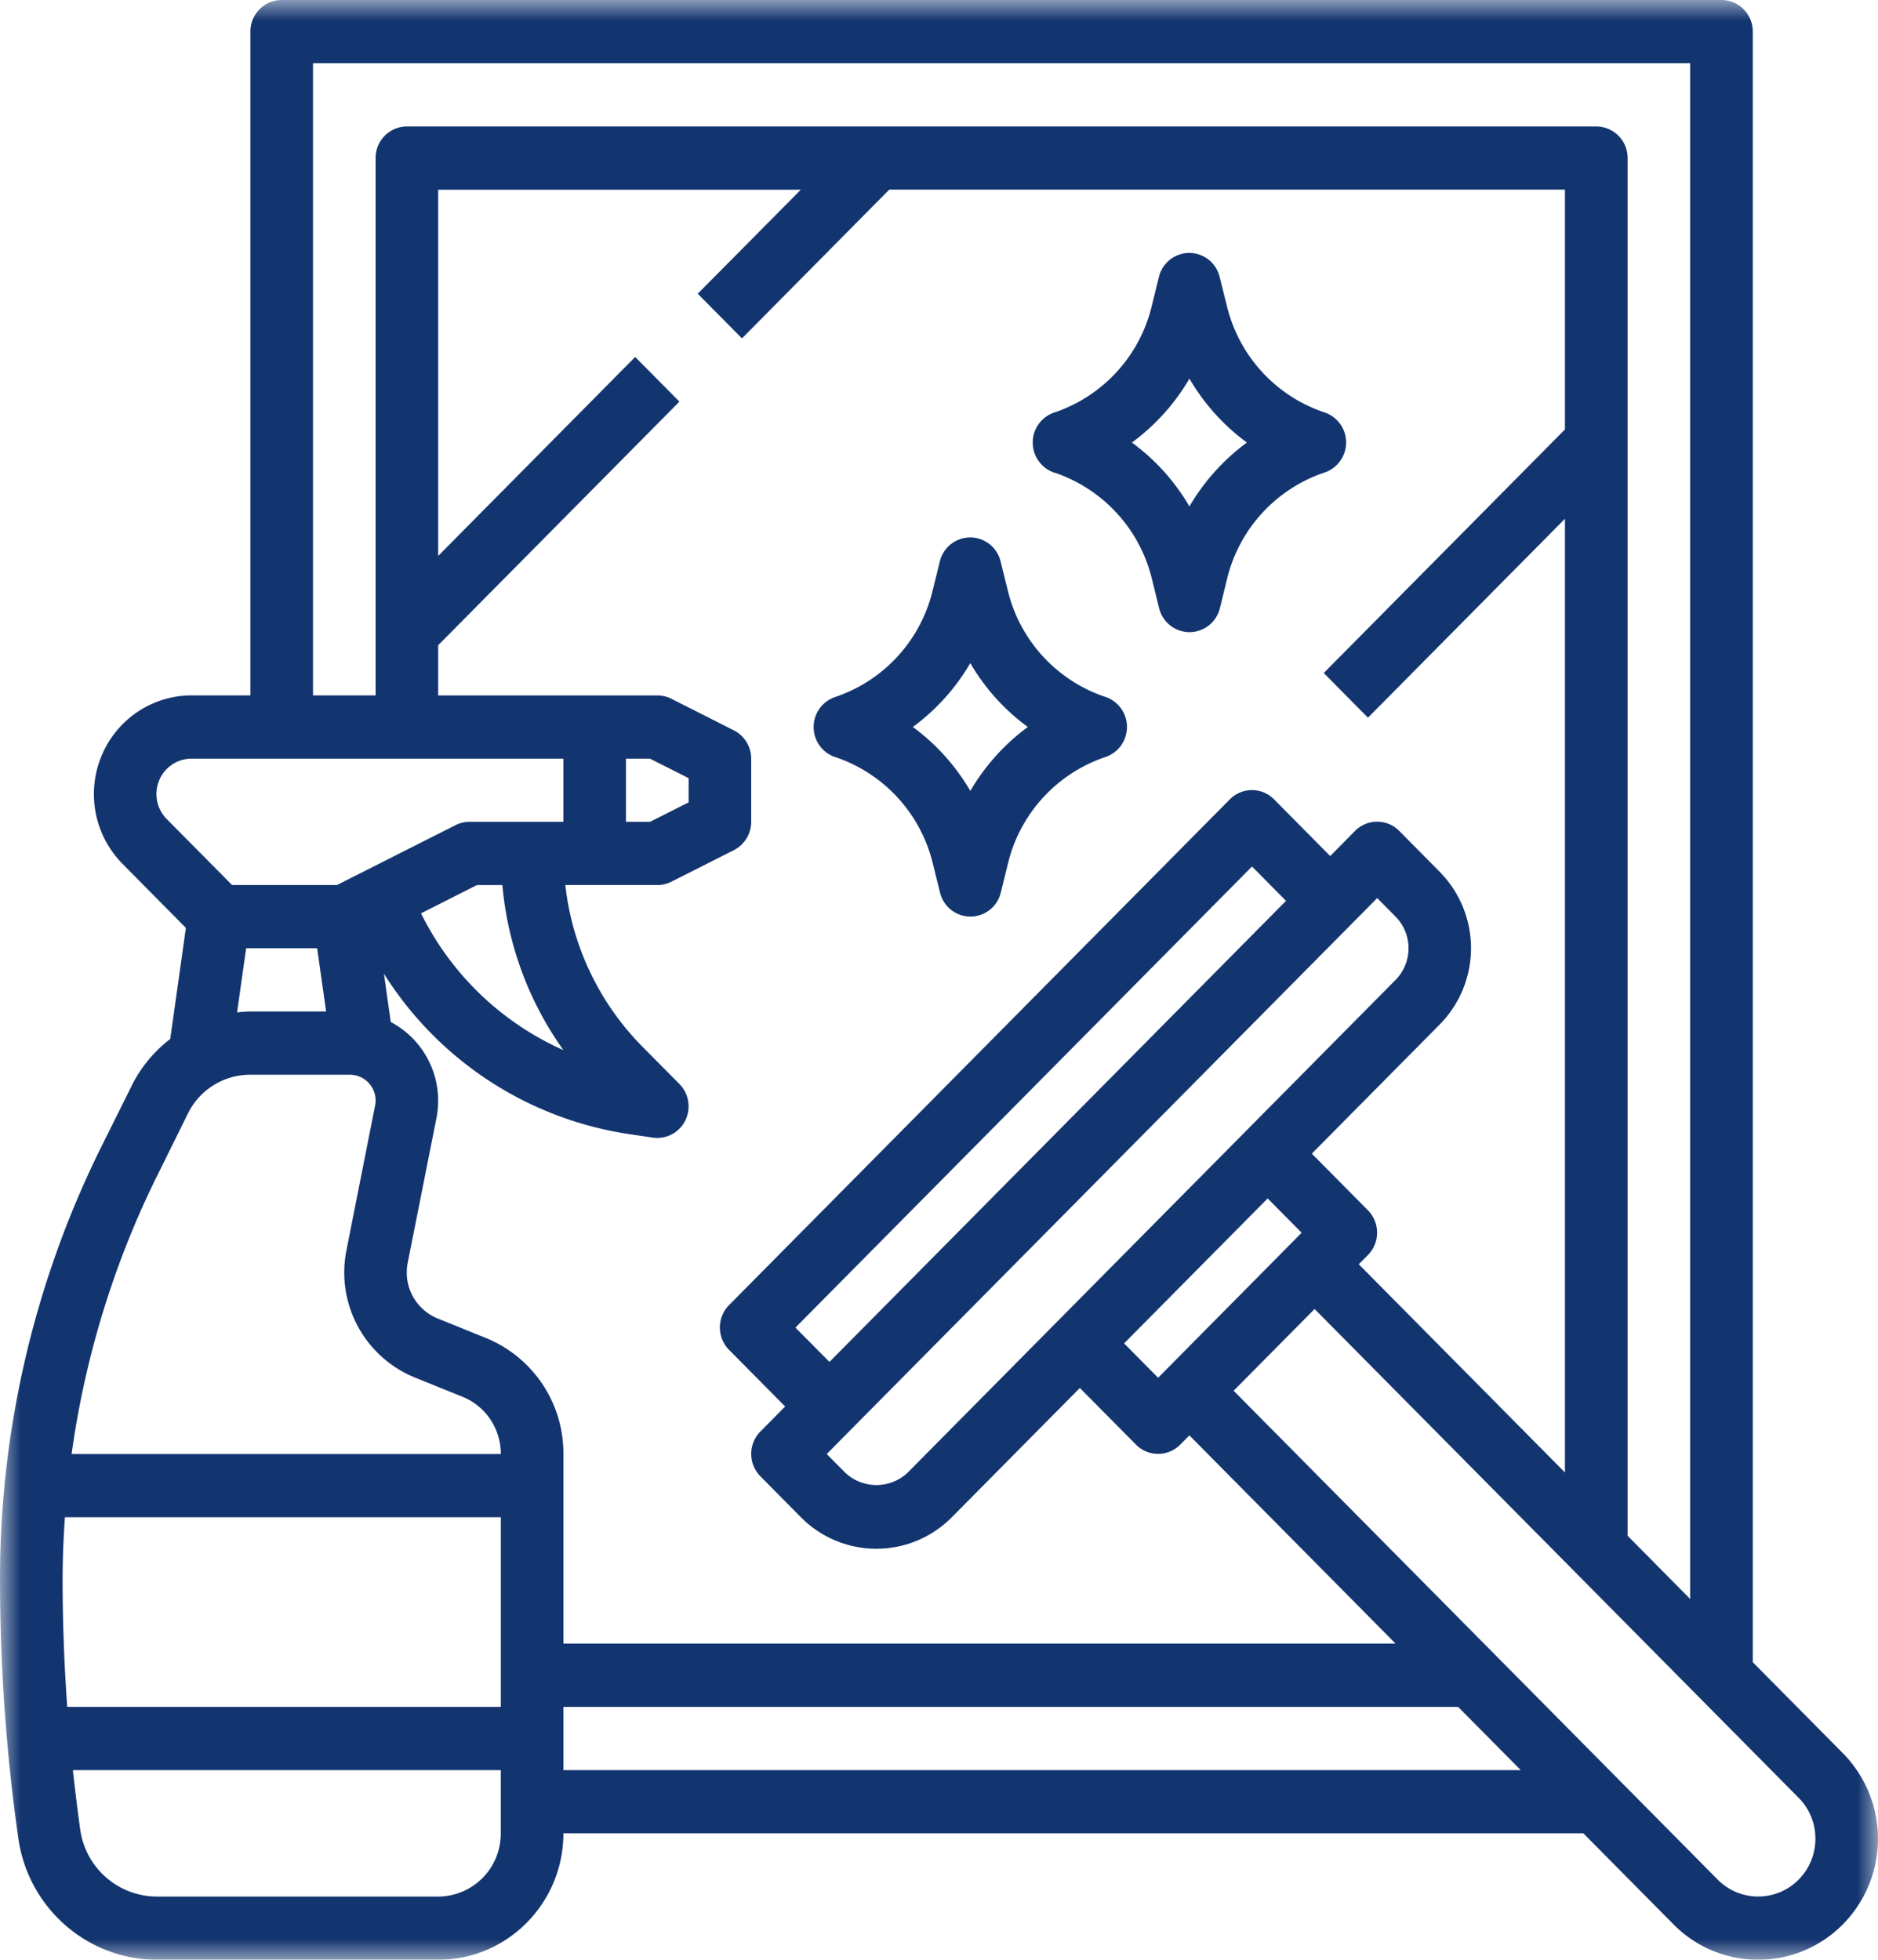
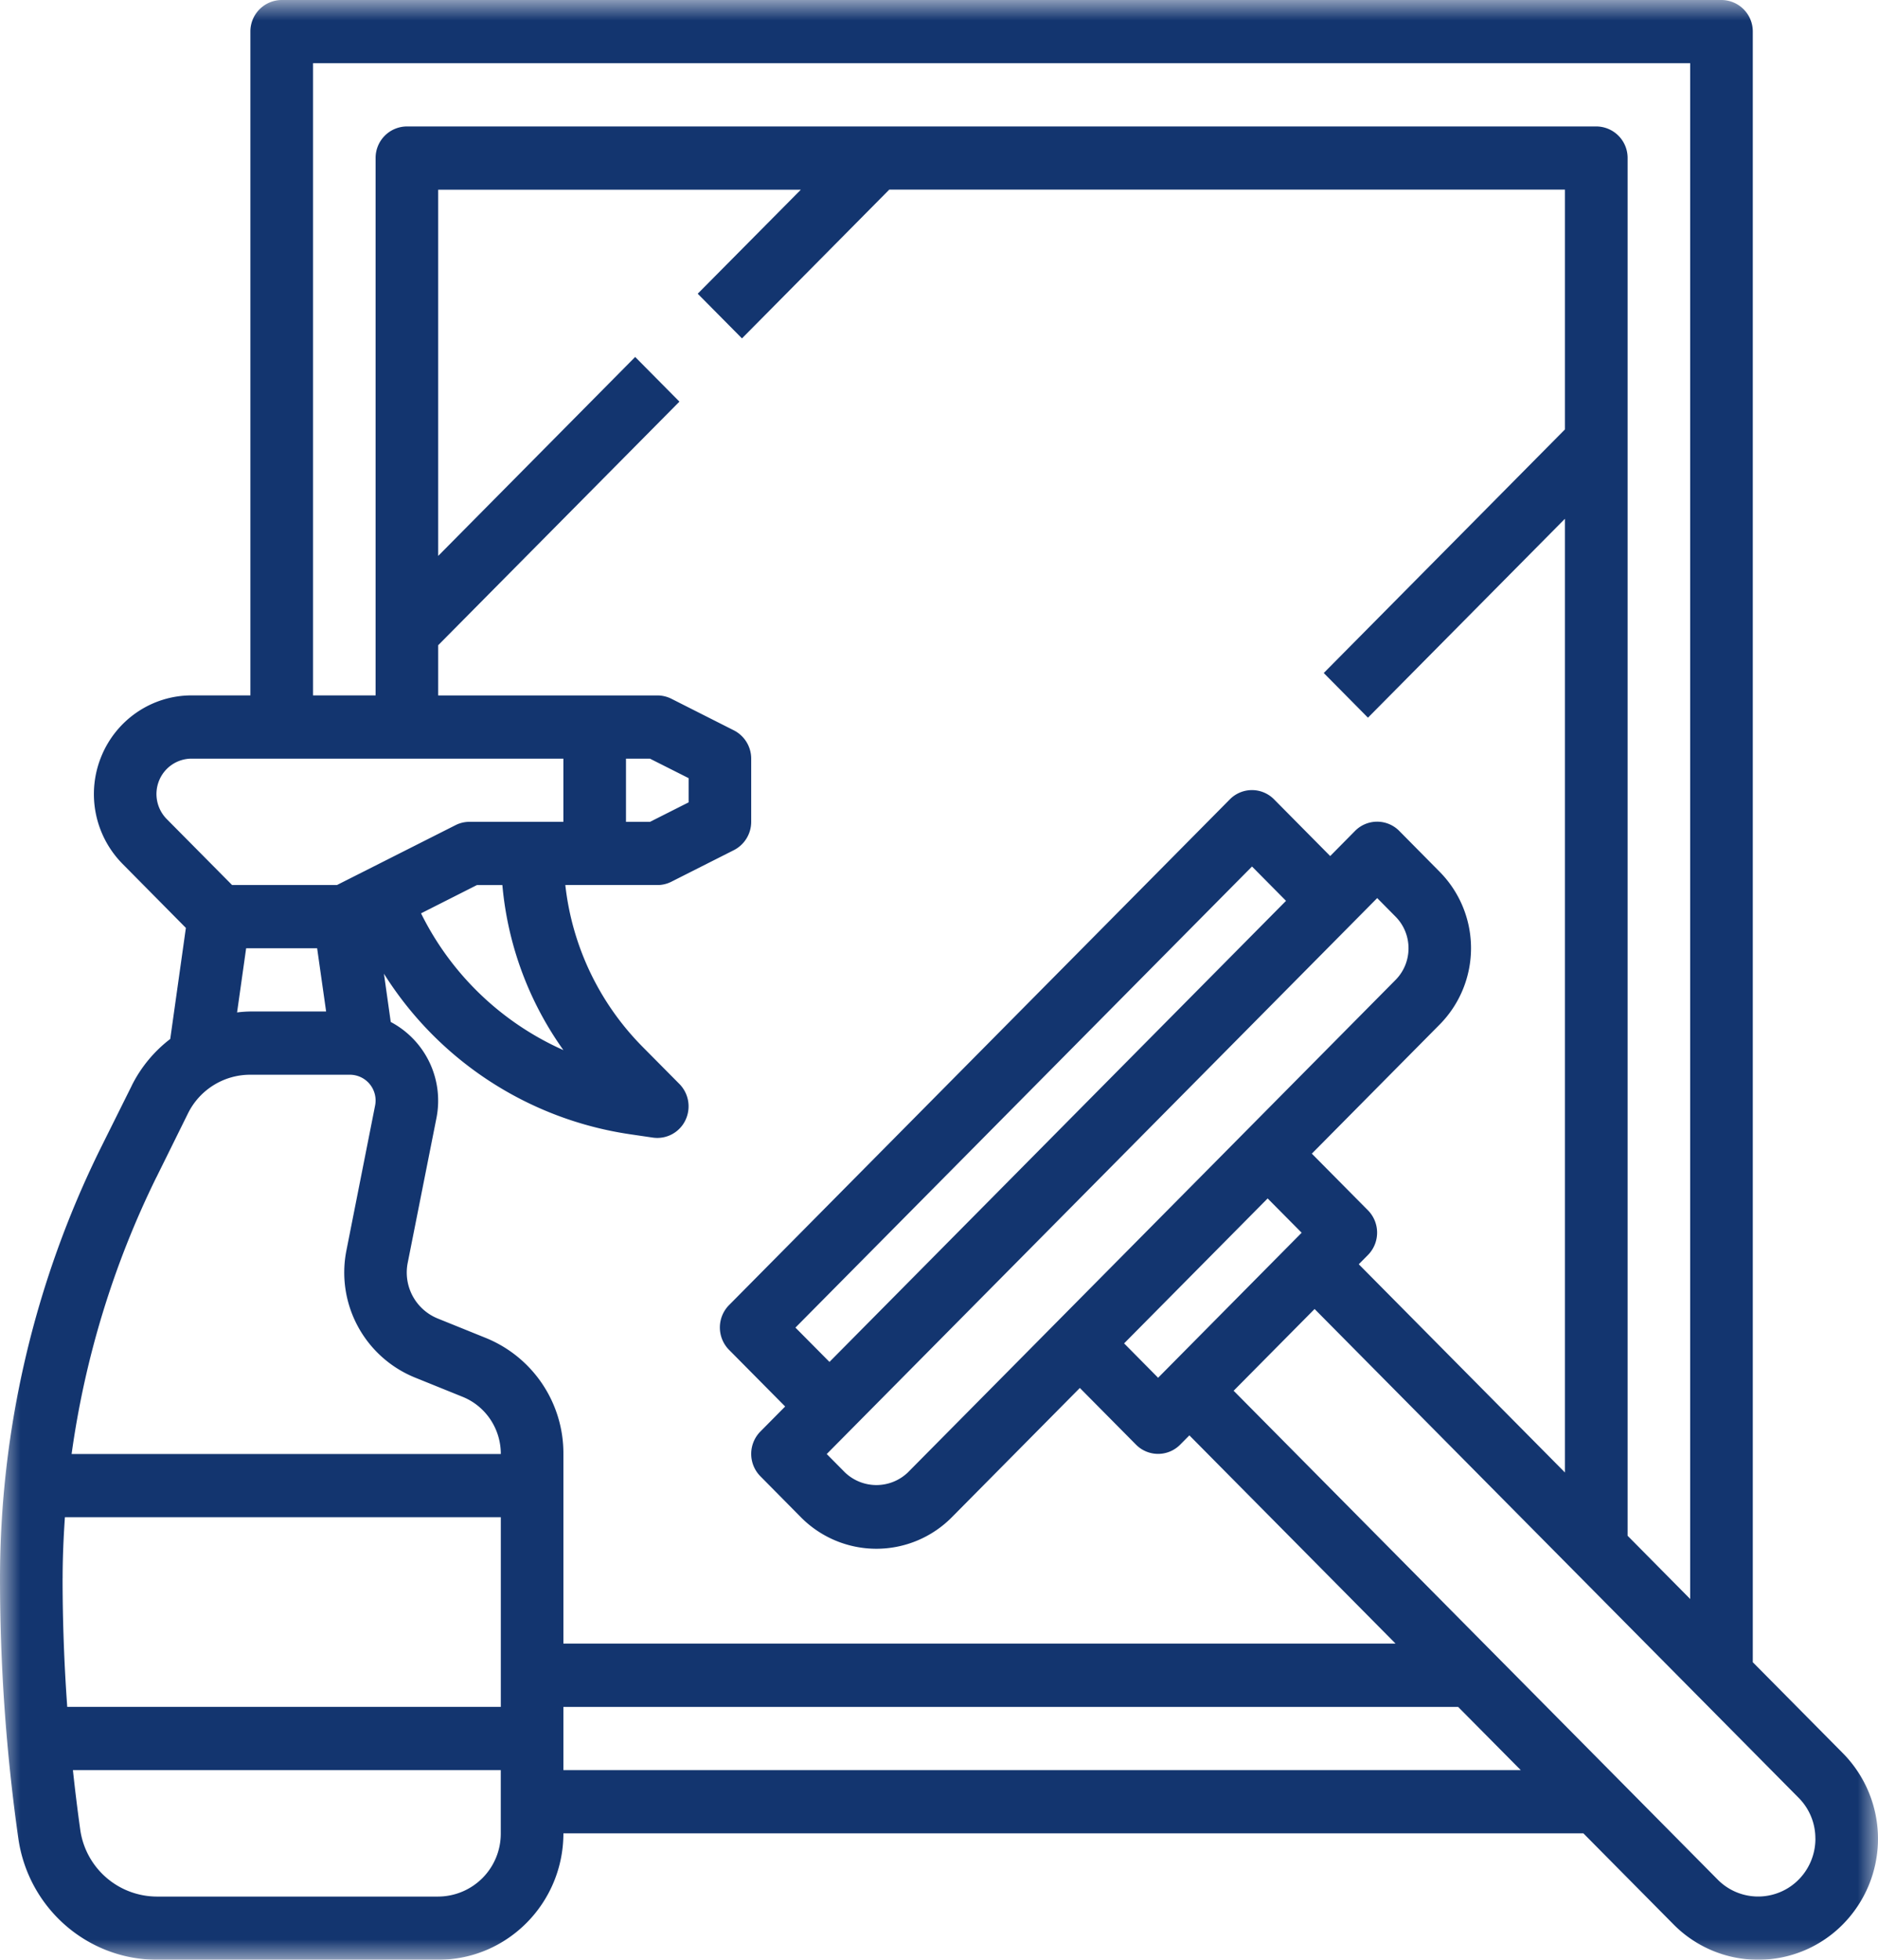
<svg xmlns="http://www.w3.org/2000/svg" width="46" height="48" fill="none">
  <g clip-path="url(#a)">
    <mask id="b" width="46" height="48" x="0" y="0" maskUnits="userSpaceOnUse" style="mask-type:luminance">
      <path fill="#fff" d="M46 0H0v48h46V0z" />
    </mask>
    <g mask="url(#b)">
      <path fill="#13356F" d="m3.229 26.587-.776 1.559A23.82 23.82 0 0 0 0 38.654c0 2.136.15 4.267.45 6.382.248 1.697 1.685 2.956 3.383 2.964h6.9c1.693 0 3.067-1.387 3.067-3.097h24.983l2.207 2.229a2.914 2.914 0 0 0 4.15 0 2.984 2.984 0 0 0 0-4.191l-2.207-2.229V.774A.771.771 0 0 0 42.167 0H6.9a.771.771 0 0 0-.767.774v16.258h-1.44c-.968 0-1.84.589-2.21 1.492A2.433 2.433 0 0 0 3 21.157l1.553 1.57-.383 2.72a3.283 3.283 0 0 0-.942 1.14zm.6 2.252.771-1.56a1.7 1.7 0 0 1 1.533-.956h2.438a.631.631 0 0 1 .616.758l-.701 3.542a2.777 2.777 0 0 0 1.671 3.114l1.167.472c.57.227.944.784.943 1.404H1.754a22.26 22.26 0 0 1 2.074-6.774zm12.09-10.258.948.478v.593l-.947.478h-.587v-1.548h.587v-.001zm-3.614 3.096A8.208 8.208 0 0 0 13.8 25.72a7.114 7.114 0 0 1-3.487-3.35l1.368-.692h.625-.001zm-2.9 2.173a8.598 8.598 0 0 0 6.02 3.93l.566.083a.763.763 0 0 0 .817-.47.781.781 0 0 0-.166-.843l-.899-.907a6.676 6.676 0 0 1-1.896-3.966H16.1a.752.752 0 0 0 .342-.08l1.534-.775a.779.779 0 0 0 .424-.693v-1.548a.778.778 0 0 0-.425-.693l-1.533-.775a.773.773 0 0 0-.342-.08h-5.367v-1.23l5.909-5.966-1.084-1.094-4.825 4.873v-8.97h8.883L17.09 7.194l1.084 1.094 3.608-3.644h16.55v5.874l-5.908 5.966 1.083 1.094 4.825-4.872v23.359l-5.05-5.1.225-.227a.78.78 0 0 0 0-1.094l-1.375-1.388 3.133-3.164a2.662 2.662 0 0 0 0-3.738l-.991-1.002a.761.761 0 0 0-1.084 0l-.608.615-1.375-1.389a.761.761 0 0 0-1.083 0L17.857 31.966a.78.78 0 0 0 0 1.095l1.375 1.388-.608.614a.78.78 0 0 0 0 1.094l.991 1.002a2.6 2.6 0 0 0 3.702 0l3.133-3.164 1.375 1.388a.761.761 0 0 0 1.083 0l.225-.227 5.05 5.1H13.8V35.61a3.049 3.049 0 0 0-1.905-2.842l-1.17-.473a1.215 1.215 0 0 1-.737-1.372l.703-3.542a2.181 2.181 0 0 0-1.12-2.35l-.167-1.184.002.003zm18.962 9.895-.833-.842 3.516-3.55.833.84-3.516 3.552zm-8.883-1.229 11.183-11.293.833.841-11.183 11.293-.833-.84zm14.25-10.519.45.455c.422.428.422 1.12 0 1.548l-11.95 12.067a1.114 1.114 0 0 1-1.534 0l-.45-.454 13.483-13.616zm-32.2 16.657c0-.498.022-.996.056-1.493h10.677v4.645H1.647a44.065 44.065 0 0 1-.114-3.152zm9.2 7.798h-6.9a1.902 1.902 0 0 1-1.868-1.634 46.178 46.178 0 0 1-.18-1.463h10.48v1.548a1.54 1.54 0 0 1-1.533 1.549zm3.066-3.097v-1.548h21.916l1.534 1.548H13.8zm30.667 1.681c0 .573-.343 1.09-.865 1.307a1.392 1.392 0 0 1-1.529-.307L30.217 34.063l1.983-2.002 11.856 11.972c.264.265.412.625.41 1.002v.001zM7.667 1.548H41.4v37.616l-1.533-1.549V3.871a.771.771 0 0 0-.767-.774H9.967a.771.771 0 0 0-.767.774v13.161H7.667V1.548zM4.085 20.062a.873.873 0 0 1-.187-.946.86.86 0 0 1 .795-.535H13.8v1.548h-2.3a.752.752 0 0 0-.342.081l-2.905 1.467H5.685l-1.6-1.615zm1.946 3.164h1.737l.22 1.548H6.131a3.052 3.052 0 0 0-.324.023l.222-1.571h.001z" />
    </g>
-     <path fill="#13356F" d="M25.824 11.574a3.657 3.657 0 0 1 2.39 2.601l.178.722a.768.768 0 0 0 .744.586.768.768 0 0 0 .744-.586l.177-.722a3.653 3.653 0 0 1 2.387-2.602.773.773 0 0 0 .527-.736.773.773 0 0 0-.527-.735 3.65 3.65 0 0 1-2.39-2.6l-.18-.721a.768.768 0 0 0-.743-.586.768.768 0 0 0-.744.586l-.177.72a3.653 3.653 0 0 1-2.387 2.603.773.773 0 0 0-.527.736c0 .334.213.631.527.736h.002v-.002zm3.31-2.3a5.151 5.151 0 0 0 1.408 1.565 5.18 5.18 0 0 0-1.408 1.565 5.153 5.153 0 0 0-1.409-1.565 5.183 5.183 0 0 0 1.409-1.565zm-8.677 9.268a3.657 3.657 0 0 1 2.39 2.601l.179.721a.768.768 0 0 0 .743.586.768.768 0 0 0 .744-.585l.178-.722a3.653 3.653 0 0 1 2.387-2.602.773.773 0 0 0 .526-.736.773.773 0 0 0-.526-.735 3.65 3.65 0 0 1-2.391-2.6l-.179-.722a.768.768 0 0 0-.744-.585.768.768 0 0 0-.743.585l-.178.722a3.653 3.653 0 0 1-2.387 2.602.773.773 0 0 0-.526.736c0 .334.212.63.526.735h.003l-.002-.001zm3.31-2.3a5.151 5.151 0 0 0 1.408 1.564c-.571.42-1.05.953-1.408 1.566a5.153 5.153 0 0 0-1.408-1.566 5.182 5.182 0 0 0 1.408-1.565z" />
  </g>
  <defs>
    <clipPath id="a">
      <path fill="#fff" d="M0 0h46v48H0z" />
    </clipPath>
  </defs>
</svg>